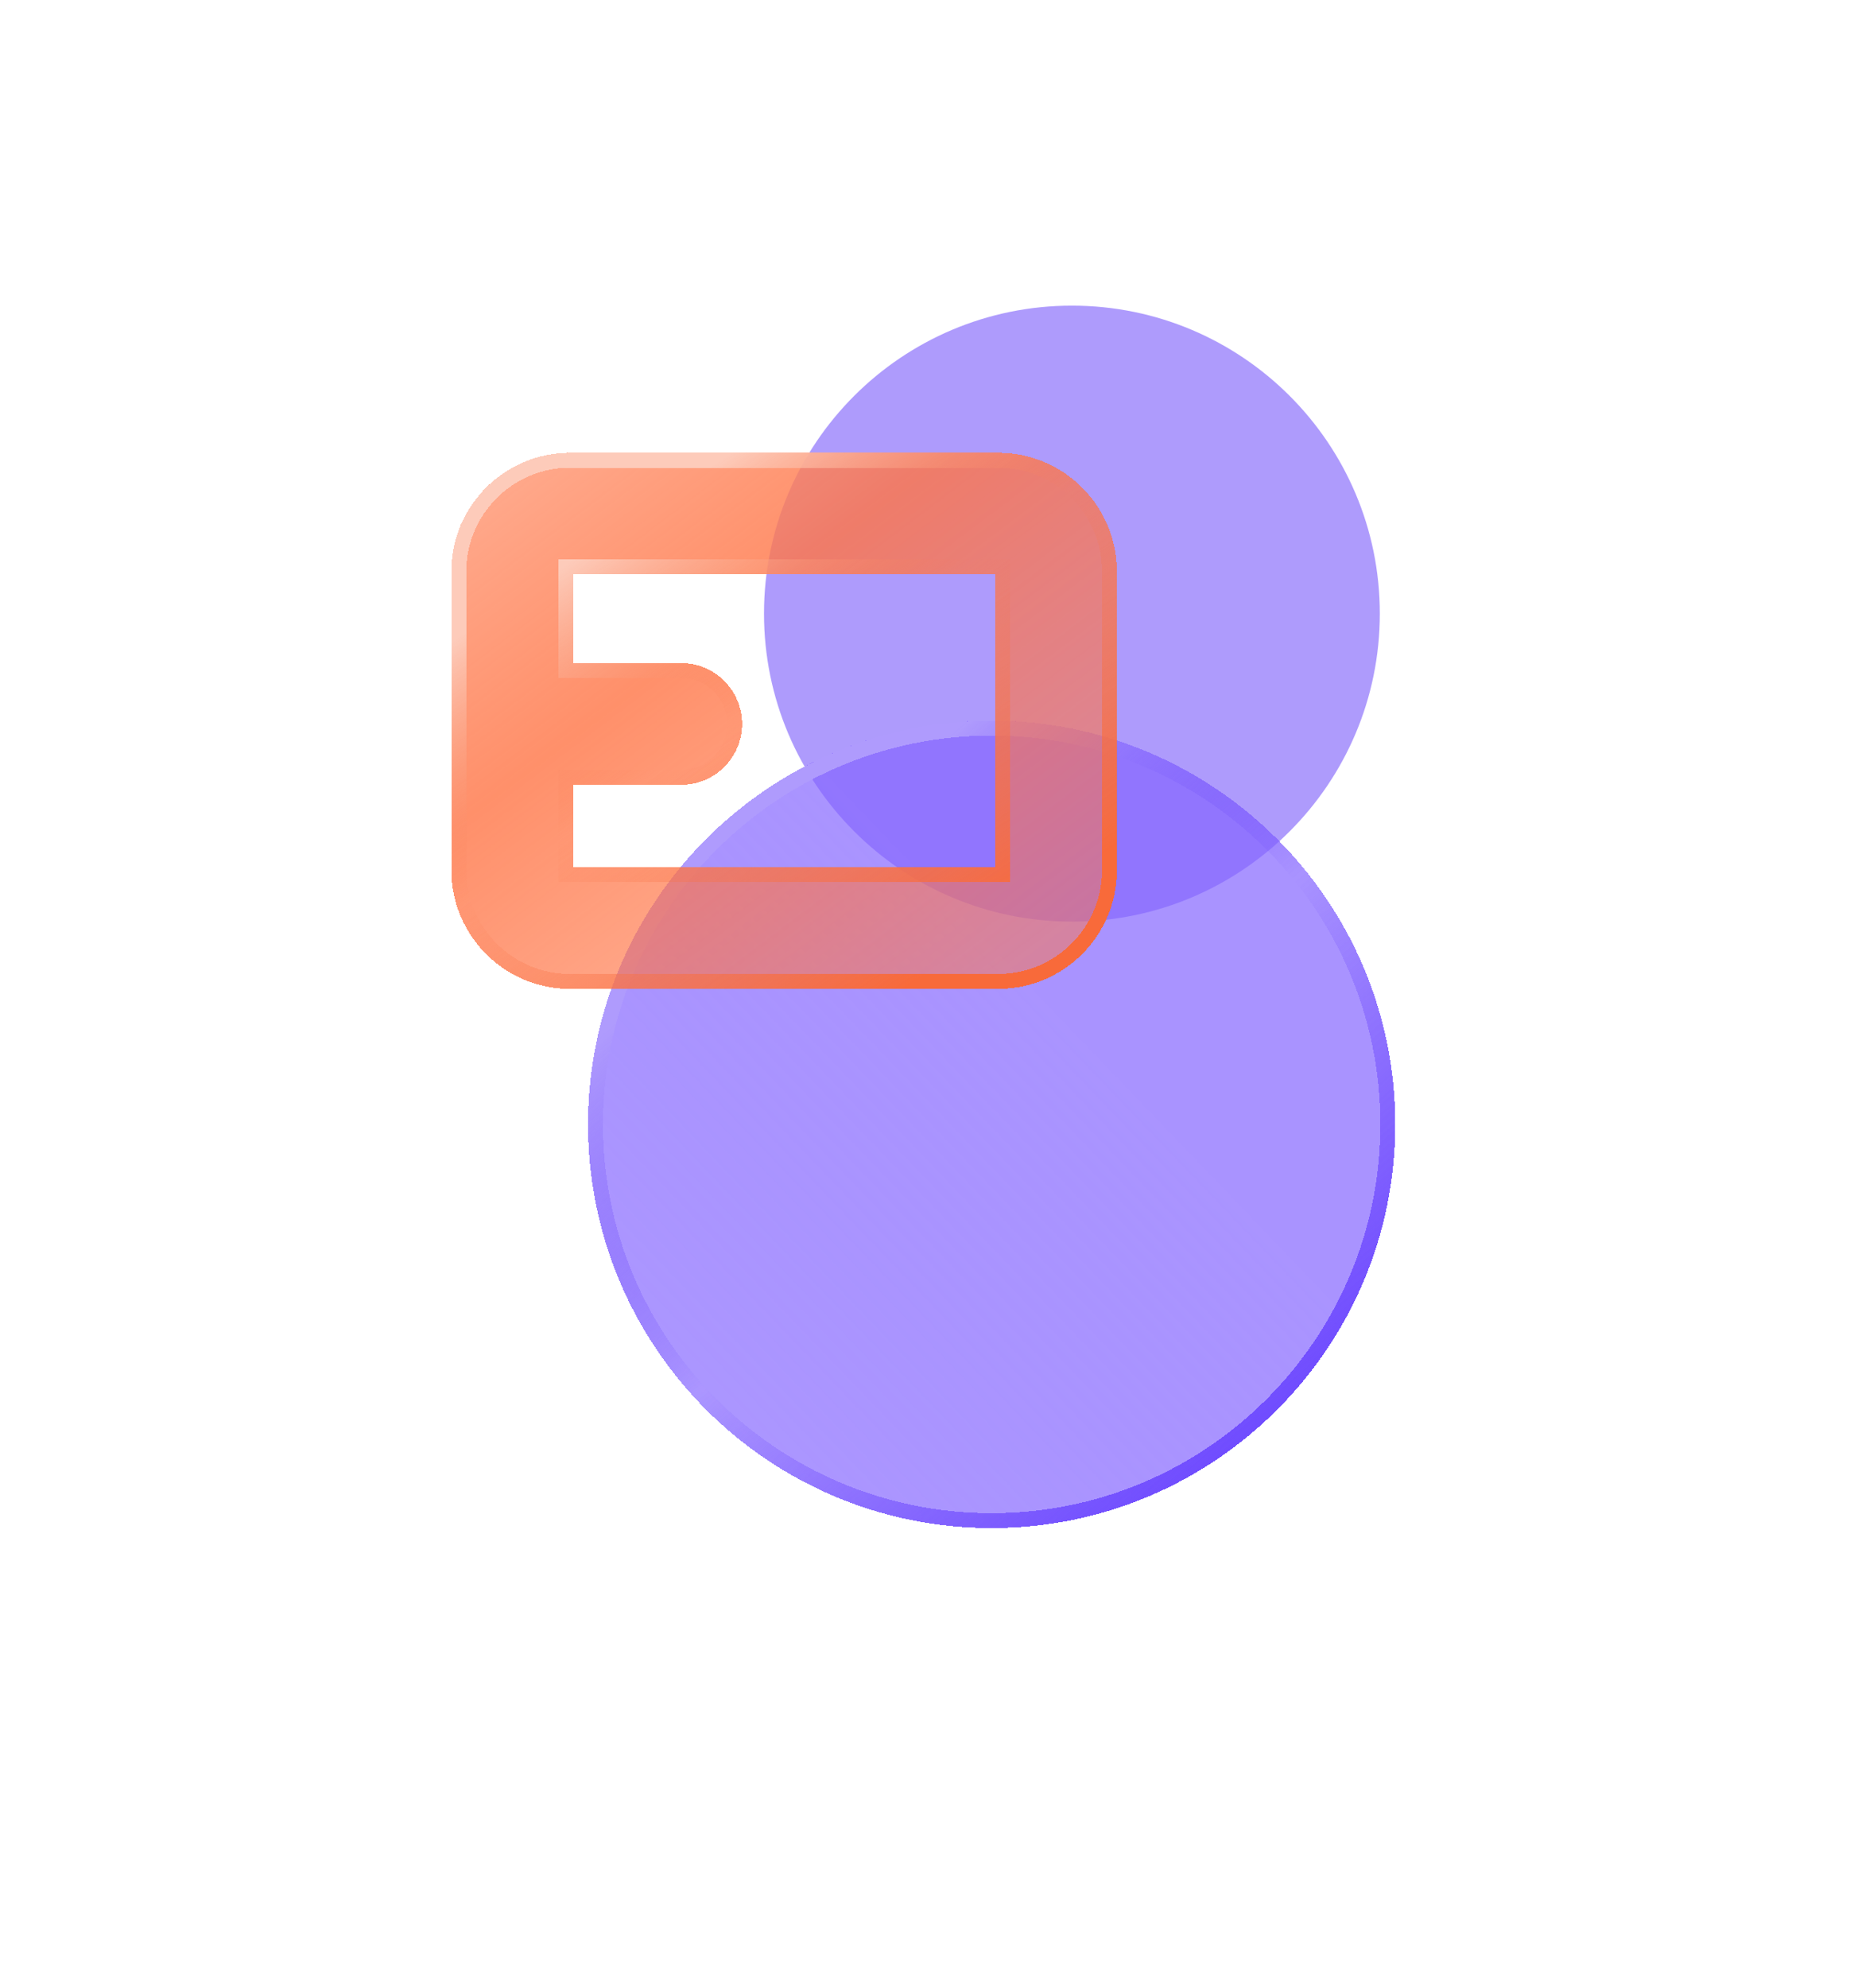
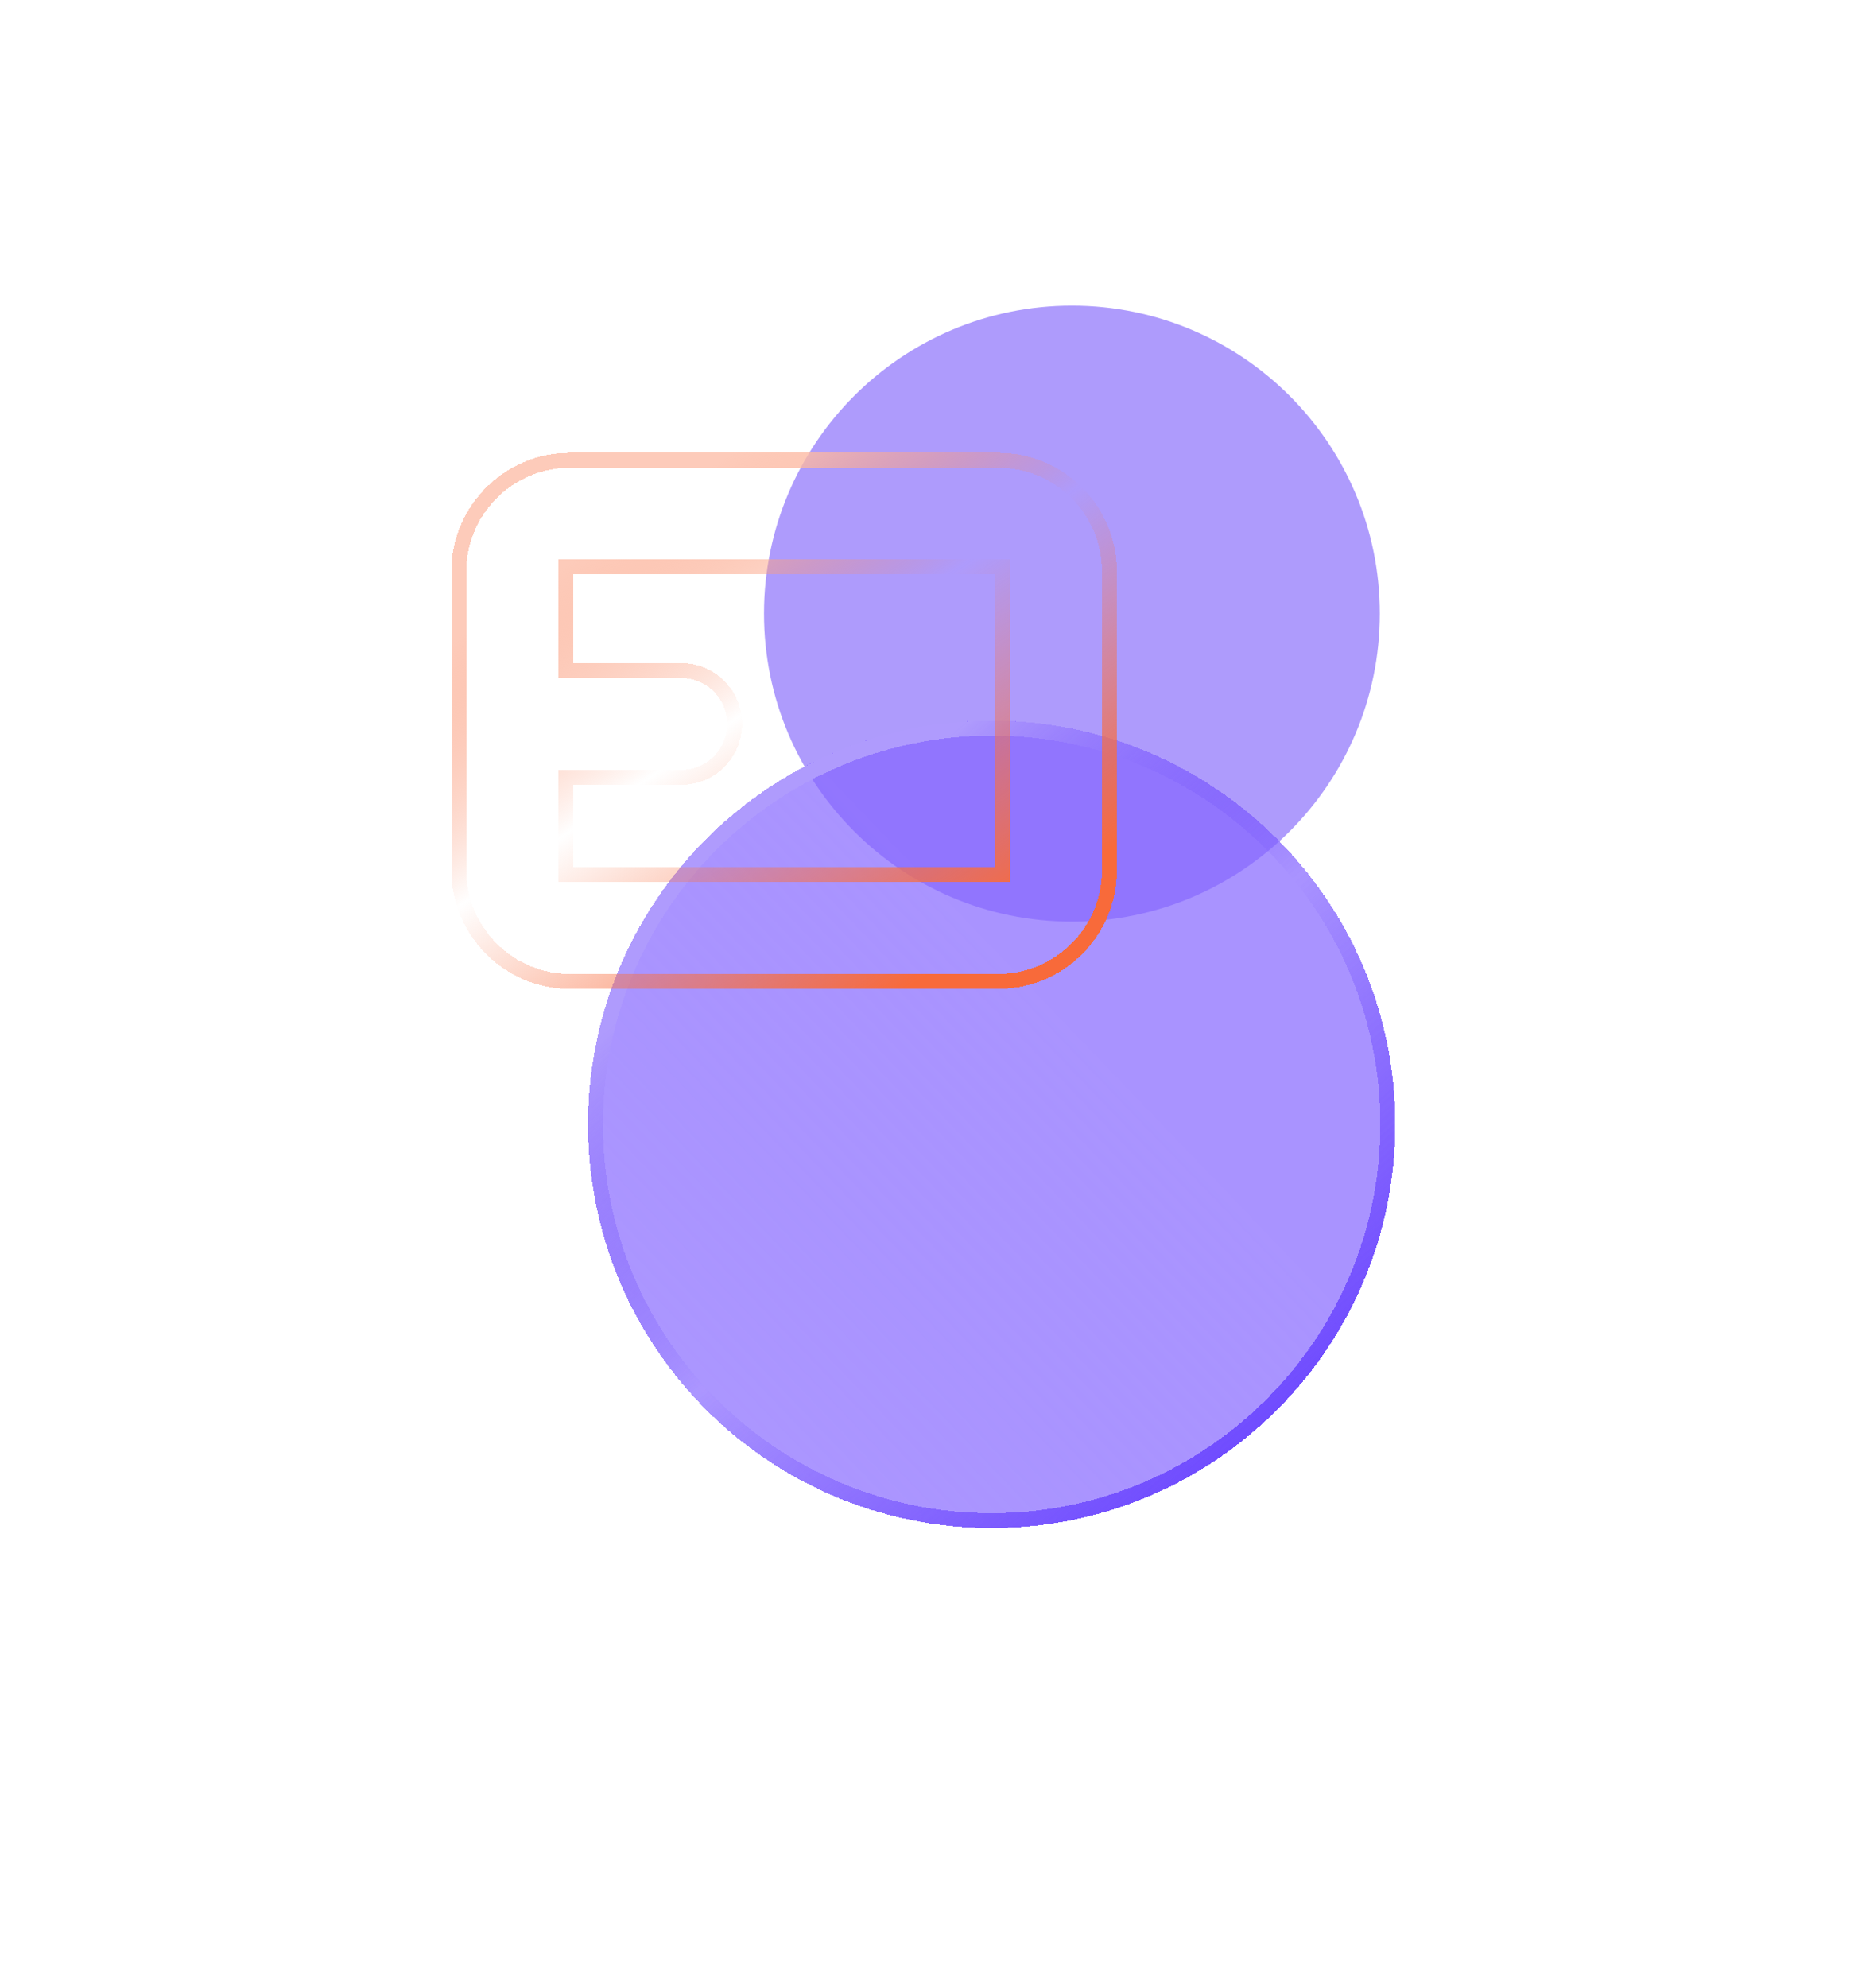
<svg xmlns="http://www.w3.org/2000/svg" width="97" height="104" viewBox="0 0 97 104" fill="none">
  <path opacity="0.5" d="M56.082 48.206C64.979 48.206 72.191 40.993 72.191 32.096C72.191 23.199 64.979 15.987 56.082 15.987C47.185 15.987 39.972 23.199 39.972 32.096C39.972 40.993 47.185 48.206 56.082 48.206Z" fill="#5F38FB" />
  <g filter="url(#filter0_bd_4810_3269)">
    <path d="M65.194 51.006C65.194 62.668 55.739 72.122 44.077 72.122C32.415 72.122 22.961 62.668 22.961 51.006C22.961 39.343 32.415 29.889 44.077 29.889C55.739 29.889 65.194 39.343 65.194 51.006Z" fill="url(#paint0_linear_4810_3269)" shape-rendering="crispEdges" />
    <path d="M64.803 51.006C64.803 62.452 55.524 71.732 44.077 71.732C32.63 71.732 23.351 62.452 23.351 51.006C23.351 39.559 32.63 30.28 44.077 30.28C55.524 30.28 64.803 39.559 64.803 51.006Z" stroke="url(#paint1_linear_4810_3269)" stroke-width="0.78" shape-rendering="crispEdges" />
  </g>
  <g filter="url(#filter1_bd_4810_3269)">
-     <path d="M44.425 15.878H22.015C18.593 15.878 15.81 18.662 15.81 22.084V37.713C15.81 41.135 18.593 43.919 22.015 43.919H44.425C47.847 43.919 50.63 41.135 50.63 37.713V22.084C50.63 18.662 47.847 15.878 44.425 15.878ZM44.266 37.554H22.174V33.244H27.838C29.595 33.244 31.02 31.82 31.02 30.062C31.02 28.305 29.595 26.88 27.838 26.88H22.174V22.243H44.266V37.554Z" fill="url(#paint2_linear_4810_3269)" shape-rendering="crispEdges" />
-     <path d="M44.266 37.945H44.656V37.554V22.243V21.852H44.266H22.174H21.784V22.243V26.88V27.27H22.174H27.838C29.38 27.27 30.63 28.52 30.63 30.062C30.63 31.604 29.38 32.854 27.838 32.854H22.174H21.784V33.244V37.554V37.945H22.174H44.266ZM22.015 16.269H44.425C47.631 16.269 50.24 18.878 50.24 22.084V37.713C50.24 40.92 47.631 43.529 44.425 43.529H22.015C18.809 43.529 16.2 40.92 16.2 37.713V22.084C16.2 18.878 18.809 16.269 22.015 16.269Z" stroke="url(#paint3_linear_4810_3269)" stroke-width="0.78" shape-rendering="crispEdges" />
+     <path d="M44.266 37.945H44.656V37.554V22.243V21.852H44.266H22.174H21.784V22.243V26.88V27.27H22.174H27.838C29.38 27.27 30.63 28.52 30.63 30.062C30.63 31.604 29.38 32.854 27.838 32.854H21.784V33.244V37.554V37.945H22.174H44.266ZM22.015 16.269H44.425C47.631 16.269 50.24 18.878 50.24 22.084V37.713C50.24 40.92 47.631 43.529 44.425 43.529H22.015C18.809 43.529 16.2 40.92 16.2 37.713V22.084C16.2 18.878 18.809 16.269 22.015 16.269Z" stroke="url(#paint3_linear_4810_3269)" stroke-width="0.78" shape-rendering="crispEdges" />
  </g>
  <defs>
    <filter id="filter0_bd_4810_3269" x="7.351" y="14.28" width="89.062" height="89.062" filterUnits="userSpaceOnUse" color-interpolation-filters="sRGB">
      <feFlood flood-opacity="0" result="BackgroundImageFix" />
      <feGaussianBlur in="BackgroundImageFix" stdDeviation="1.561" />
      <feComposite in2="SourceAlpha" operator="in" result="effect1_backgroundBlur_4810_3269" />
      <feColorMatrix in="SourceAlpha" type="matrix" values="0 0 0 0 0 0 0 0 0 0 0 0 0 0 0 0 0 0 127 0" result="hardAlpha" />
      <feOffset dx="7.805" dy="7.805" />
      <feGaussianBlur stdDeviation="11.707" />
      <feComposite in2="hardAlpha" operator="out" />
      <feColorMatrix type="matrix" values="0 0 0 0 0.004 0 0 0 0 0.055 0 0 0 0 0.243 0 0 0 0.14 0" />
      <feBlend mode="normal" in2="effect1_backgroundBlur_4810_3269" result="effect2_dropShadow_4810_3269" />
      <feBlend mode="normal" in="SourceGraphic" in2="effect2_dropShadow_4810_3269" result="shape" />
    </filter>
    <filter id="filter1_bd_4810_3269" x="0.2" y="0.269" width="81.65" height="74.87" filterUnits="userSpaceOnUse" color-interpolation-filters="sRGB">
      <feFlood flood-opacity="0" result="BackgroundImageFix" />
      <feGaussianBlur in="BackgroundImageFix" stdDeviation="1.561" />
      <feComposite in2="SourceAlpha" operator="in" result="effect1_backgroundBlur_4810_3269" />
      <feColorMatrix in="SourceAlpha" type="matrix" values="0 0 0 0 0 0 0 0 0 0 0 0 0 0 0 0 0 0 127 0" result="hardAlpha" />
      <feOffset dx="7.805" dy="7.805" />
      <feGaussianBlur stdDeviation="11.707" />
      <feComposite in2="hardAlpha" operator="out" />
      <feColorMatrix type="matrix" values="0 0 0 0 0.004 0 0 0 0 0.055 0 0 0 0 0.243 0 0 0 0.14 0" />
      <feBlend mode="normal" in2="effect1_backgroundBlur_4810_3269" result="effect2_dropShadow_4810_3269" />
      <feBlend mode="normal" in="SourceGraphic" in2="effect2_dropShadow_4810_3269" result="shape" />
    </filter>
    <linearGradient id="paint0_linear_4810_3269" x1="83.859" y1="14.291" x2="-21.996" y2="115.958" gradientUnits="userSpaceOnUse">
      <stop stop-color="#8566FF" stop-opacity="0.7" />
      <stop offset="0.325" stop-color="#8566FF" stop-opacity="0.7" />
      <stop offset="0.577" stop-color="#5D34FF" stop-opacity="0.5" />
      <stop offset="0.752" stop-color="#5D34FF" stop-opacity="0.3" />
    </linearGradient>
    <linearGradient id="paint1_linear_4810_3269" x1="19.207" y1="25.8" x2="65.354" y2="79.425" gradientUnits="userSpaceOnUse">
      <stop offset="0.261" stop-color="#AF9BFD" />
      <stop offset="0.508" stop-color="#5F38FB" stop-opacity="0" />
      <stop offset="0.824" stop-color="#6C47FF" />
    </linearGradient>
    <linearGradient id="paint2_linear_4810_3269" x1="11.866" y1="11.069" x2="44.157" y2="53.908" gradientUnits="userSpaceOnUse">
      <stop offset="0.129" stop-color="#FFA485" stop-opacity="0.9" />
      <stop offset="0.408" stop-color="#FF7445" stop-opacity="0.8" />
      <stop offset="0.852" stop-color="#FF7445" stop-opacity="0.5" />
    </linearGradient>
    <linearGradient id="paint3_linear_4810_3269" x1="15.81" y1="12.616" x2="41.522" y2="50.621" gradientUnits="userSpaceOnUse">
      <stop offset="0.238" stop-color="#FDCBBA" />
      <stop offset="0.492" stop-color="#F9774B" stop-opacity="0" />
      <stop offset="0.855" stop-color="#F86A3A" />
    </linearGradient>
  </defs>
</svg>